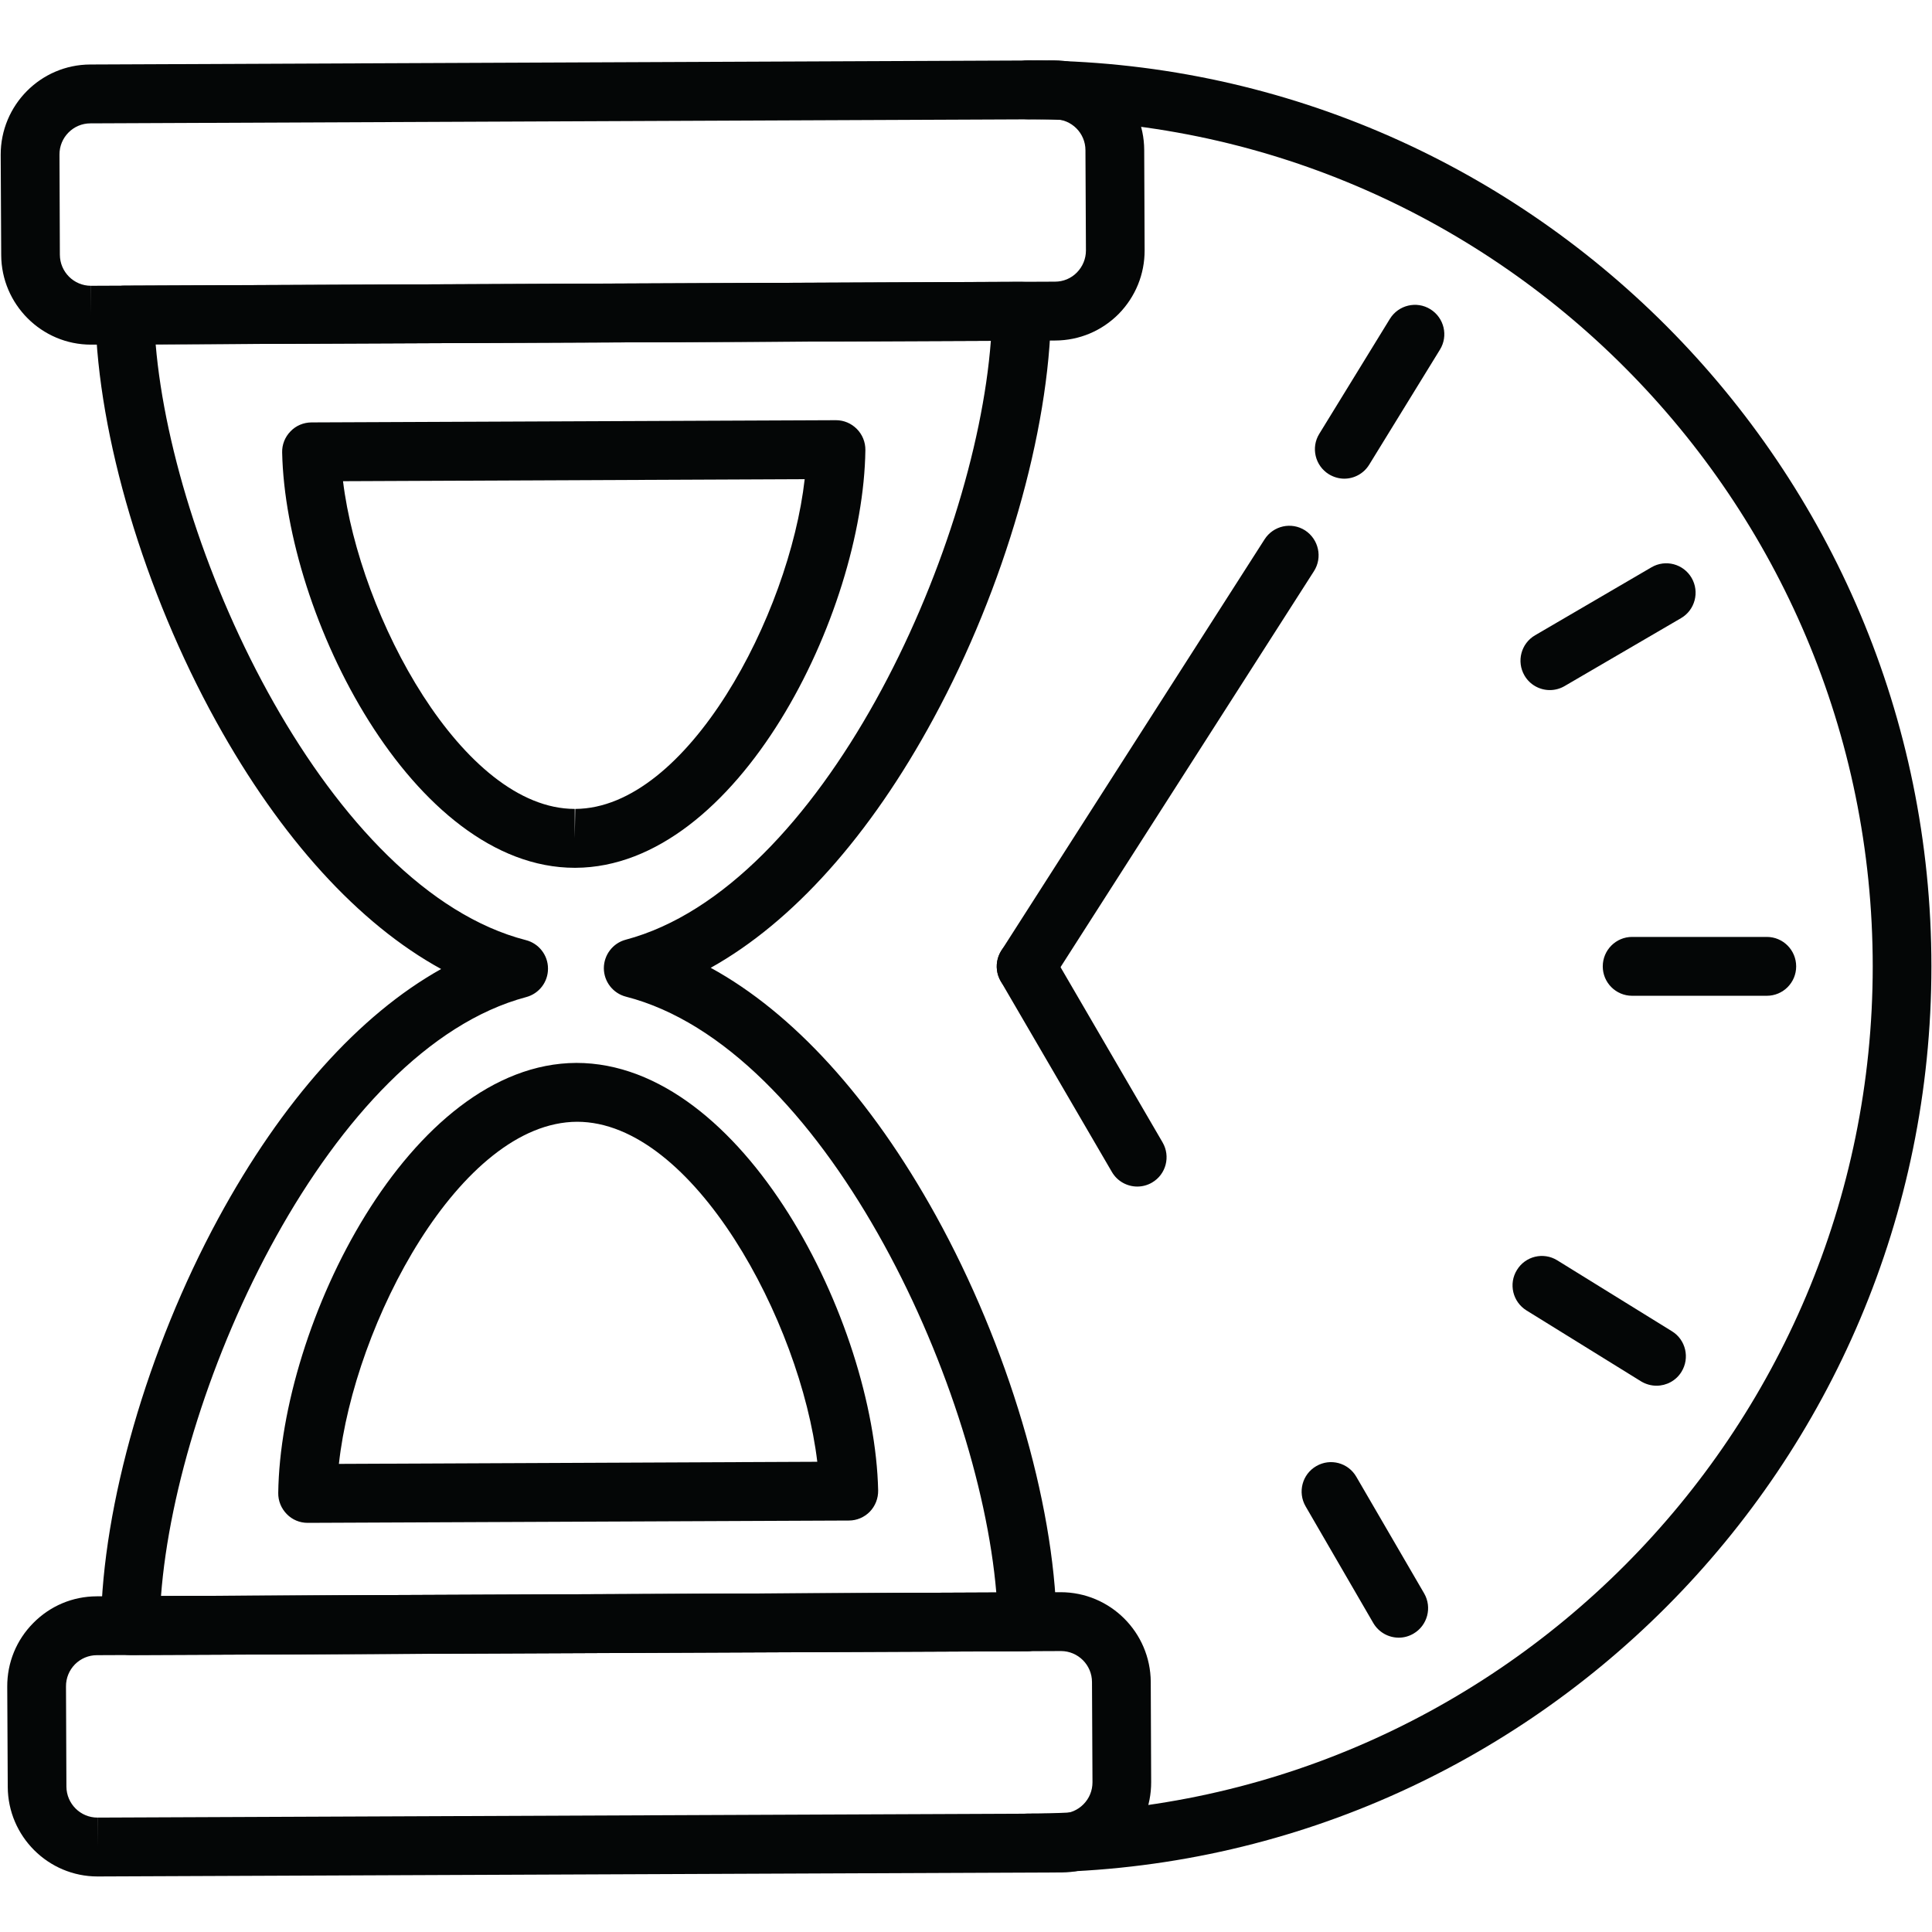
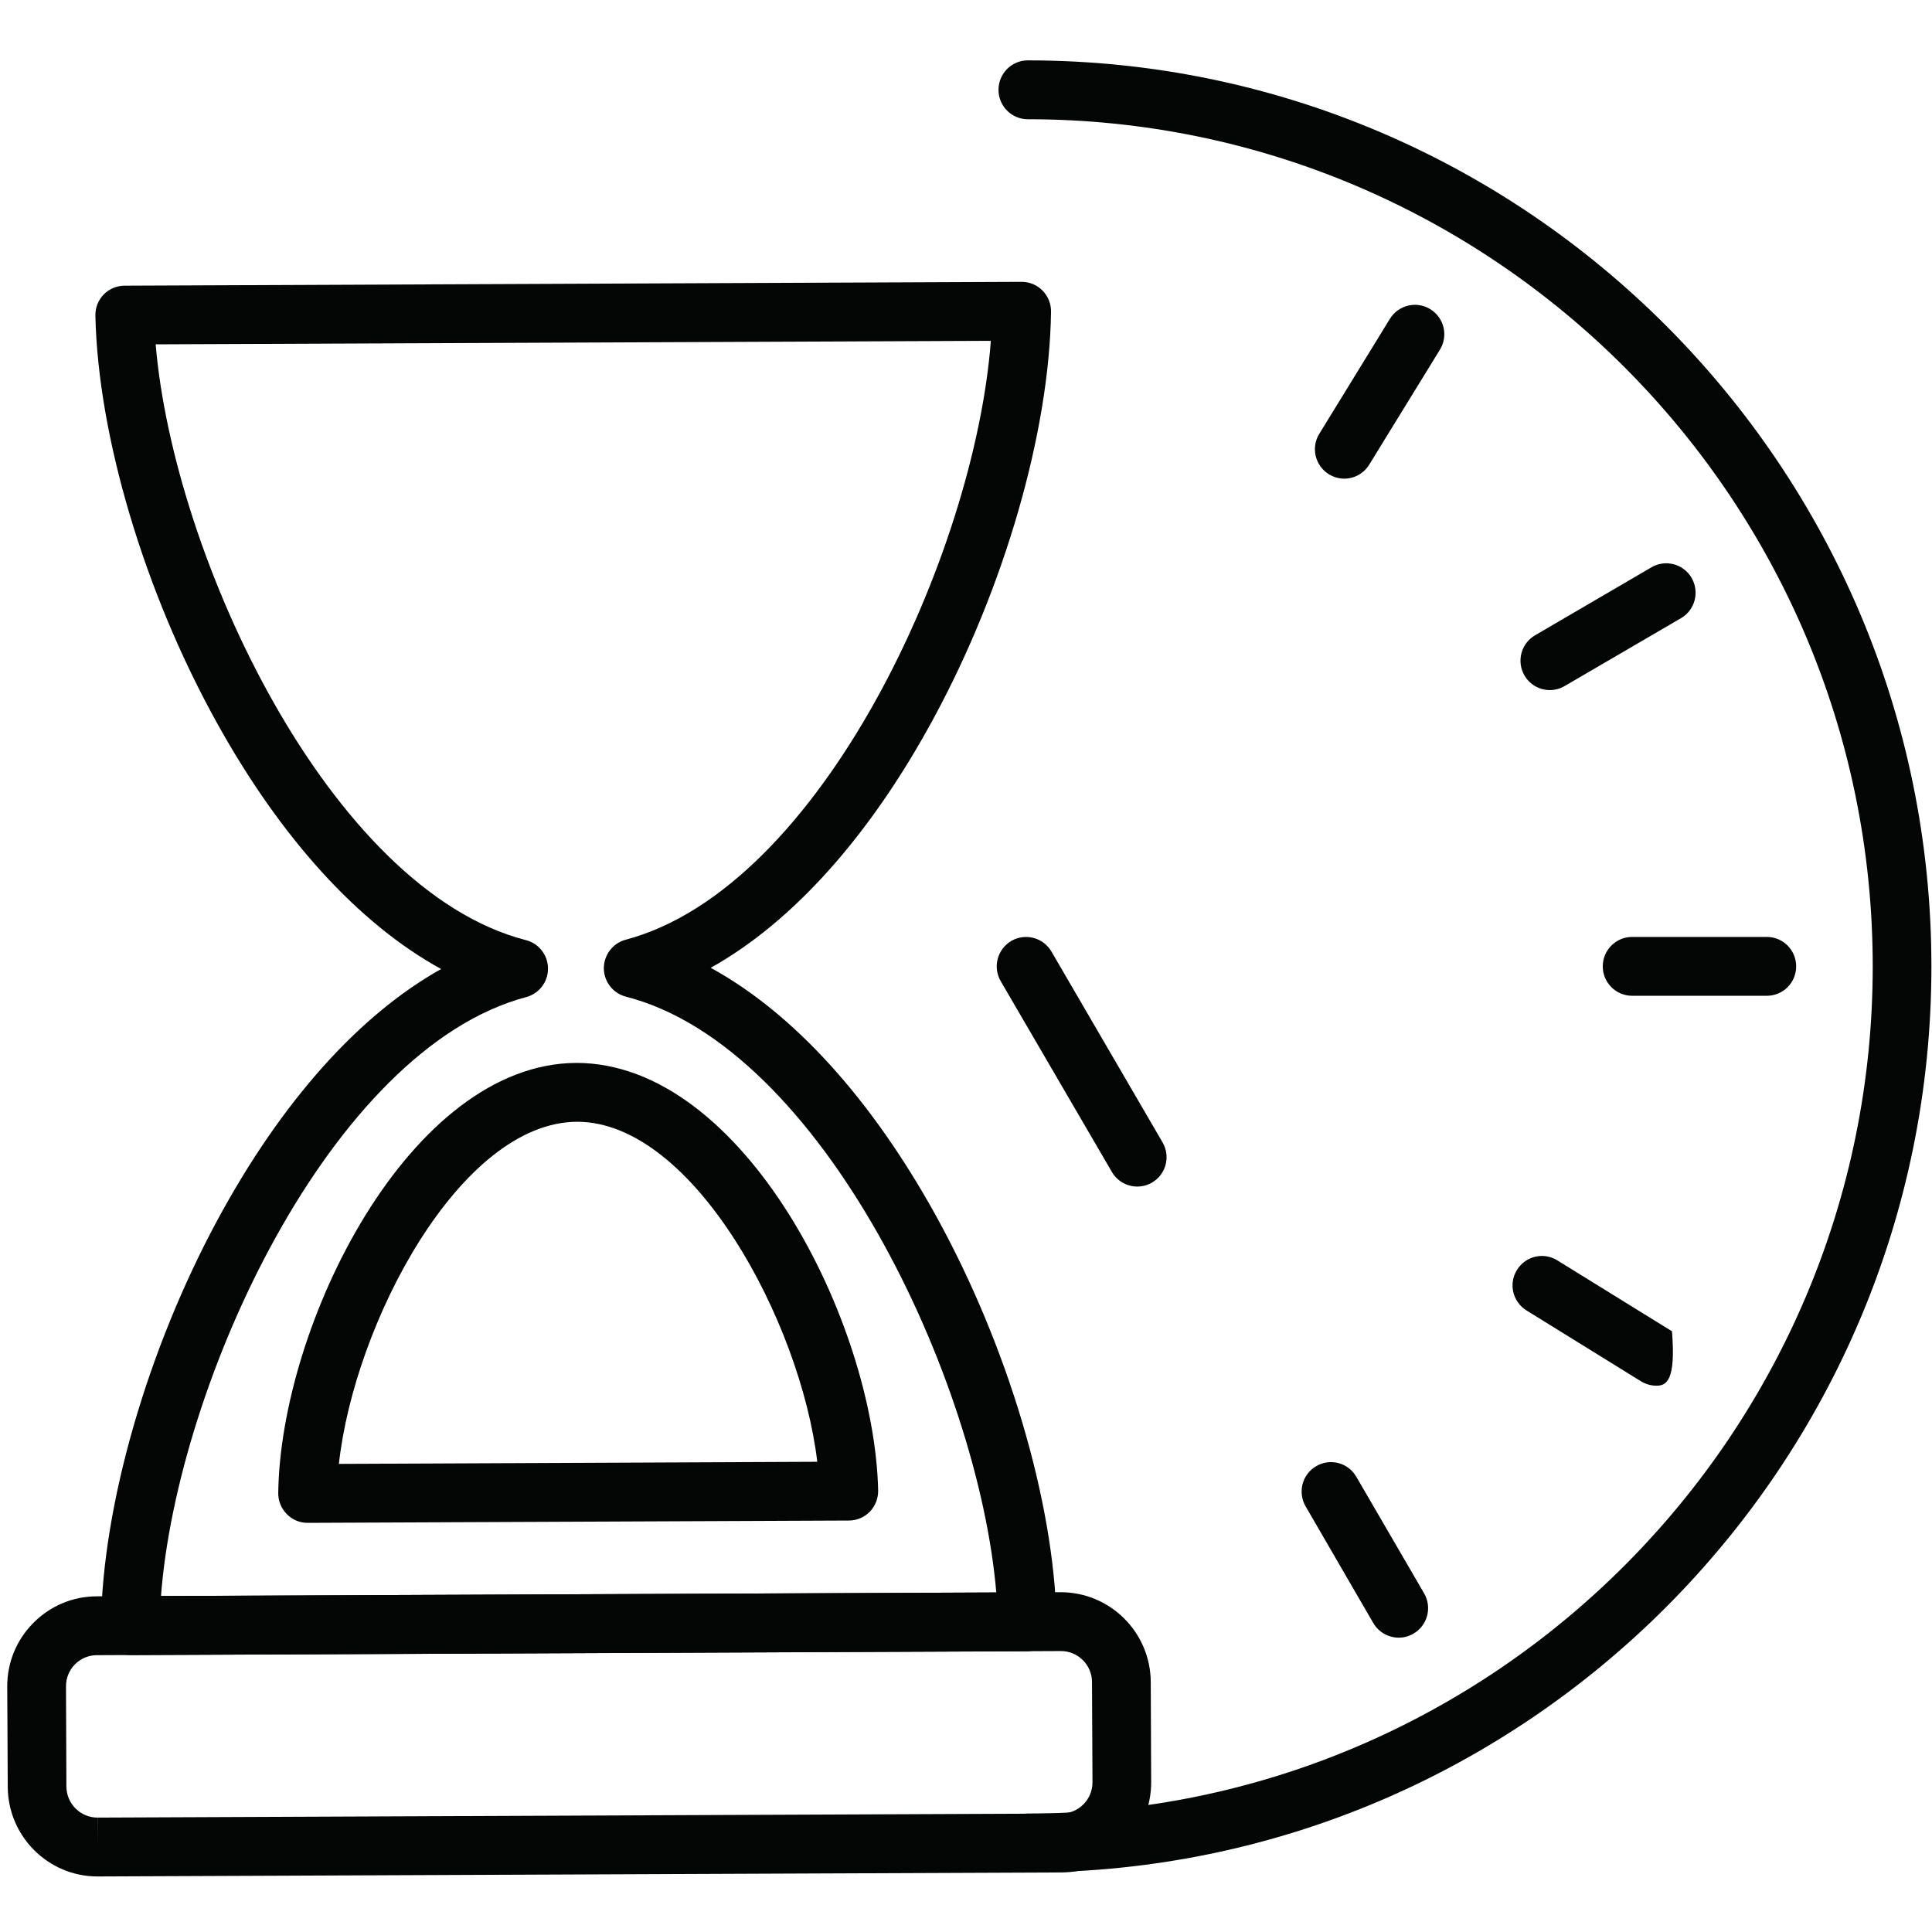
<svg xmlns="http://www.w3.org/2000/svg" version="1.0" preserveAspectRatio="xMidYMid meet" height="100" viewBox="0 0 75 75" zoomAndPan="magnify" width="100">
  <defs>
    <clipPath id="4dc251c5cd">
-       <path clip-rule="nonzero" d="M 0 2.344 L 45 2.344 L 45 14 L 0 14 Z M 0 2.344" />
-     </clipPath>
+       </clipPath>
    <clipPath id="7163f1a45d">
      <path clip-rule="nonzero" d="M 0 61 L 45 61 L 45 72.844 L 0 72.844 Z M 0 61" />
    </clipPath>
    <clipPath id="311fb158ca">
      <path clip-rule="nonzero" d="M 38 2.344 L 75 2.344 L 75 72.844 L 38 72.844 Z M 38 2.344" />
    </clipPath>
  </defs>
-   <path fill-rule="nonzero" fill-opacity="1" d="M 13.316 18.68 C 13.957 23.934 17.969 31.402 22.312 31.402 L 22.312 32.543 L 22.332 31.402 C 26.684 31.383 30.641 23.875 31.238 18.602 Z M 22.312 33.688 C 16.031 33.688 11.09 23.906 10.953 17.566 C 10.945 17.262 11.062 16.965 11.277 16.746 C 11.488 16.523 11.781 16.402 12.086 16.398 L 32.449 16.312 C 32.449 16.312 32.453 16.312 32.453 16.312 C 32.758 16.312 33.047 16.434 33.262 16.652 C 33.477 16.867 33.598 17.164 33.594 17.473 C 33.508 23.832 28.637 33.66 22.34 33.688 C 22.34 33.688 22.316 33.688 22.312 33.688" fill="#040606" />
  <g clip-path="url(#4dc251c5cd)">
-     <path fill-rule="nonzero" fill-opacity="1" d="M 40.934 4.629 L 3.508 4.789 C 2.844 4.789 2.305 5.336 2.309 6 L 2.324 9.891 C 2.328 10.555 2.867 11.094 3.531 11.094 L 3.531 12.238 L 3.535 11.094 L 40.953 10.934 C 41.277 10.934 41.578 10.809 41.805 10.578 C 42.031 10.348 42.156 10.043 42.156 9.723 L 42.137 5.832 C 42.137 5.168 41.598 4.629 40.934 4.629 Z M 3.531 13.379 C 1.617 13.379 0.055 11.816 0.047 9.902 L 0.027 6.012 C 0.023 4.082 1.578 2.512 3.5 2.504 L 40.918 2.344 C 42.848 2.344 44.41 3.902 44.418 5.82 L 44.434 9.711 C 44.438 10.645 44.078 11.523 43.426 12.188 C 42.77 12.848 41.895 13.215 40.965 13.219 L 3.543 13.379 C 3.543 13.379 3.531 13.379 3.531 13.379" fill="#040606" />
-   </g>
+     </g>
  <path fill-rule="nonzero" fill-opacity="1" d="M 6.043 13.367 C 6.738 21.625 12.805 34.543 20.418 36.496 C 20.918 36.625 21.273 37.078 21.273 37.598 C 21.277 38.121 20.926 38.574 20.426 38.707 C 12.832 40.73 6.875 53.699 6.25 61.957 L 38.676 61.82 C 37.977 53.566 31.914 40.645 24.301 38.691 C 23.797 38.562 23.445 38.109 23.441 37.59 C 23.441 37.07 23.789 36.613 24.289 36.48 C 31.887 34.461 37.84 21.488 38.465 13.23 Z M 5.059 64.25 C 4.754 64.25 4.461 64.125 4.25 63.91 C 4.031 63.691 3.914 63.398 3.918 63.09 C 3.98 58.426 5.723 52.379 8.469 47.309 C 10.949 42.734 13.953 39.391 17.125 37.617 C 13.938 35.871 10.902 32.555 8.387 28 C 5.598 22.953 3.805 16.922 3.703 12.258 C 3.695 11.949 3.812 11.652 4.023 11.434 C 4.238 11.215 4.531 11.09 4.836 11.09 L 39.656 10.941 C 39.656 10.941 39.656 10.941 39.66 10.941 C 39.965 10.941 40.254 11.062 40.469 11.277 C 40.684 11.496 40.805 11.793 40.801 12.098 C 40.738 16.766 38.992 22.812 36.246 27.879 C 33.77 32.457 30.766 35.797 27.59 37.57 C 30.781 39.316 33.812 42.633 36.332 47.191 C 39.117 52.234 40.914 58.266 41.016 62.934 C 41.023 63.238 40.906 63.535 40.691 63.754 C 40.48 63.973 40.188 64.098 39.883 64.102 L 5.062 64.25 C 5.062 64.25 5.059 64.25 5.059 64.25" fill="#040606" />
  <path fill-rule="nonzero" fill-opacity="1" d="M 22.402 43.547 C 17.863 43.566 13.754 51.371 13.156 56.828 L 31.727 56.746 C 31.078 51.309 26.914 43.547 22.402 43.547 Z M 11.941 59.117 C 11.637 59.117 11.344 58.996 11.133 58.777 C 10.918 58.559 10.797 58.266 10.801 57.957 C 10.891 51.41 15.898 41.289 22.375 41.262 C 28.863 41.262 33.945 51.332 34.09 57.859 C 34.094 58.168 33.98 58.461 33.766 58.684 C 33.551 58.902 33.262 59.027 32.953 59.027 L 11.945 59.117 C 11.945 59.117 11.941 59.117 11.941 59.117" fill="#040606" />
  <g clip-path="url(#7163f1a45d)">
    <path fill-rule="nonzero" fill-opacity="1" d="M 41.188 64.094 L 3.762 64.254 C 3.438 64.254 3.137 64.383 2.91 64.609 C 2.684 64.84 2.559 65.145 2.562 65.469 L 2.578 69.355 C 2.582 70.02 3.121 70.559 3.785 70.559 L 3.785 71.703 L 3.789 70.559 L 41.207 70.402 C 41.531 70.398 41.832 70.273 42.059 70.043 C 42.285 69.816 42.41 69.512 42.41 69.188 L 42.391 65.297 C 42.391 64.633 41.848 64.094 41.188 64.094 Z M 3.785 72.844 C 1.871 72.844 0.309 71.285 0.301 69.367 L 0.281 65.477 C 0.277 64.543 0.637 63.664 1.293 63.004 C 1.949 62.34 2.82 61.973 3.75 61.969 L 41.172 61.809 C 43.102 61.809 44.66 63.371 44.672 65.289 L 44.688 69.18 C 44.691 70.113 44.332 70.988 43.676 71.652 C 43.023 72.316 42.148 72.684 41.219 72.688 L 3.797 72.844 C 3.797 72.844 3.785 72.844 3.785 72.844" fill="#040606" />
  </g>
  <path fill-rule="nonzero" fill-opacity="1" d="M 68.586 38.656 L 63.359 38.656 C 62.73 38.656 62.219 38.145 62.219 37.516 C 62.219 36.883 62.73 36.371 63.359 36.371 L 68.586 36.371 C 69.219 36.371 69.727 36.883 69.727 37.516 C 69.727 38.145 69.219 38.656 68.586 38.656" fill="#040606" />
  <path fill-rule="nonzero" fill-opacity="1" d="M 52.184 18.582 C 51.98 18.582 51.773 18.523 51.586 18.41 C 51.051 18.078 50.883 17.375 51.215 16.84 L 53.957 12.375 C 54.289 11.84 54.992 11.672 55.527 12.004 C 56.062 12.336 56.23 13.039 55.898 13.574 L 53.152 18.039 C 52.938 18.387 52.566 18.582 52.184 18.582" fill="#040606" />
-   <path fill-rule="nonzero" fill-opacity="1" d="M 64.305 53.793 C 64.102 53.793 63.895 53.738 63.707 53.625 L 59.258 50.871 C 58.723 50.539 58.555 49.836 58.887 49.301 C 59.215 48.762 59.918 48.594 60.453 48.926 L 64.906 51.68 C 65.441 52.008 65.605 52.715 65.277 53.25 C 65.062 53.602 64.688 53.793 64.305 53.793" fill="#040606" />
+   <path fill-rule="nonzero" fill-opacity="1" d="M 64.305 53.793 C 64.102 53.793 63.895 53.738 63.707 53.625 L 59.258 50.871 C 58.723 50.539 58.555 49.836 58.887 49.301 C 59.215 48.762 59.918 48.594 60.453 48.926 L 64.906 51.68 C 65.062 53.602 64.688 53.793 64.305 53.793" fill="#040606" />
  <path fill-rule="nonzero" fill-opacity="1" d="M 60.164 26.789 C 59.773 26.789 59.391 26.586 59.18 26.223 C 58.863 25.676 59.047 24.977 59.594 24.66 L 64.109 22.023 C 64.656 21.703 65.352 21.891 65.668 22.434 C 65.984 22.98 65.801 23.68 65.258 23.996 L 60.738 26.633 C 60.559 26.738 60.359 26.789 60.164 26.789" fill="#040606" />
  <path fill-rule="nonzero" fill-opacity="1" d="M 54.301 63.574 C 53.906 63.574 53.527 63.371 53.312 63.008 L 50.684 58.477 C 50.367 57.93 50.551 57.23 51.098 56.914 C 51.641 56.598 52.336 56.781 52.652 57.328 L 55.285 61.855 C 55.602 62.402 55.414 63.102 54.871 63.418 C 54.691 63.523 54.496 63.574 54.301 63.574" fill="#040606" />
-   <path fill-rule="nonzero" fill-opacity="1" d="M 39.832 38.656 C 39.621 38.656 39.406 38.598 39.219 38.477 C 38.688 38.137 38.535 37.43 38.875 36.898 L 49.09 20.938 C 49.43 20.406 50.133 20.25 50.664 20.59 C 51.191 20.934 51.348 21.641 51.008 22.172 L 40.793 38.133 C 40.574 38.473 40.207 38.656 39.832 38.656" fill="#040606" />
  <path fill-rule="nonzero" fill-opacity="1" d="M 44.148 46.062 C 43.758 46.062 43.375 45.859 43.164 45.496 L 38.848 38.09 C 38.531 37.547 38.715 36.848 39.258 36.527 C 39.801 36.211 40.5 36.395 40.816 36.938 L 45.129 44.344 C 45.449 44.891 45.266 45.59 44.723 45.906 C 44.543 46.012 44.344 46.062 44.148 46.062" fill="#040606" />
  <g clip-path="url(#311fb158ca)">
    <path fill-rule="nonzero" fill-opacity="1" d="M 39.898 72.688 C 39.27 72.688 38.762 72.176 38.762 71.543 C 38.762 70.914 39.27 70.402 39.898 70.402 C 57.984 70.402 72.699 55.648 72.699 37.516 C 72.699 19.383 57.984 4.629 39.898 4.629 C 39.27 4.629 38.762 4.117 38.762 3.488 C 38.762 2.855 39.27 2.344 39.898 2.344 C 59.242 2.344 74.977 18.121 74.977 37.516 C 74.977 56.91 59.242 72.688 39.898 72.688" fill="#040606" />
  </g>
</svg>